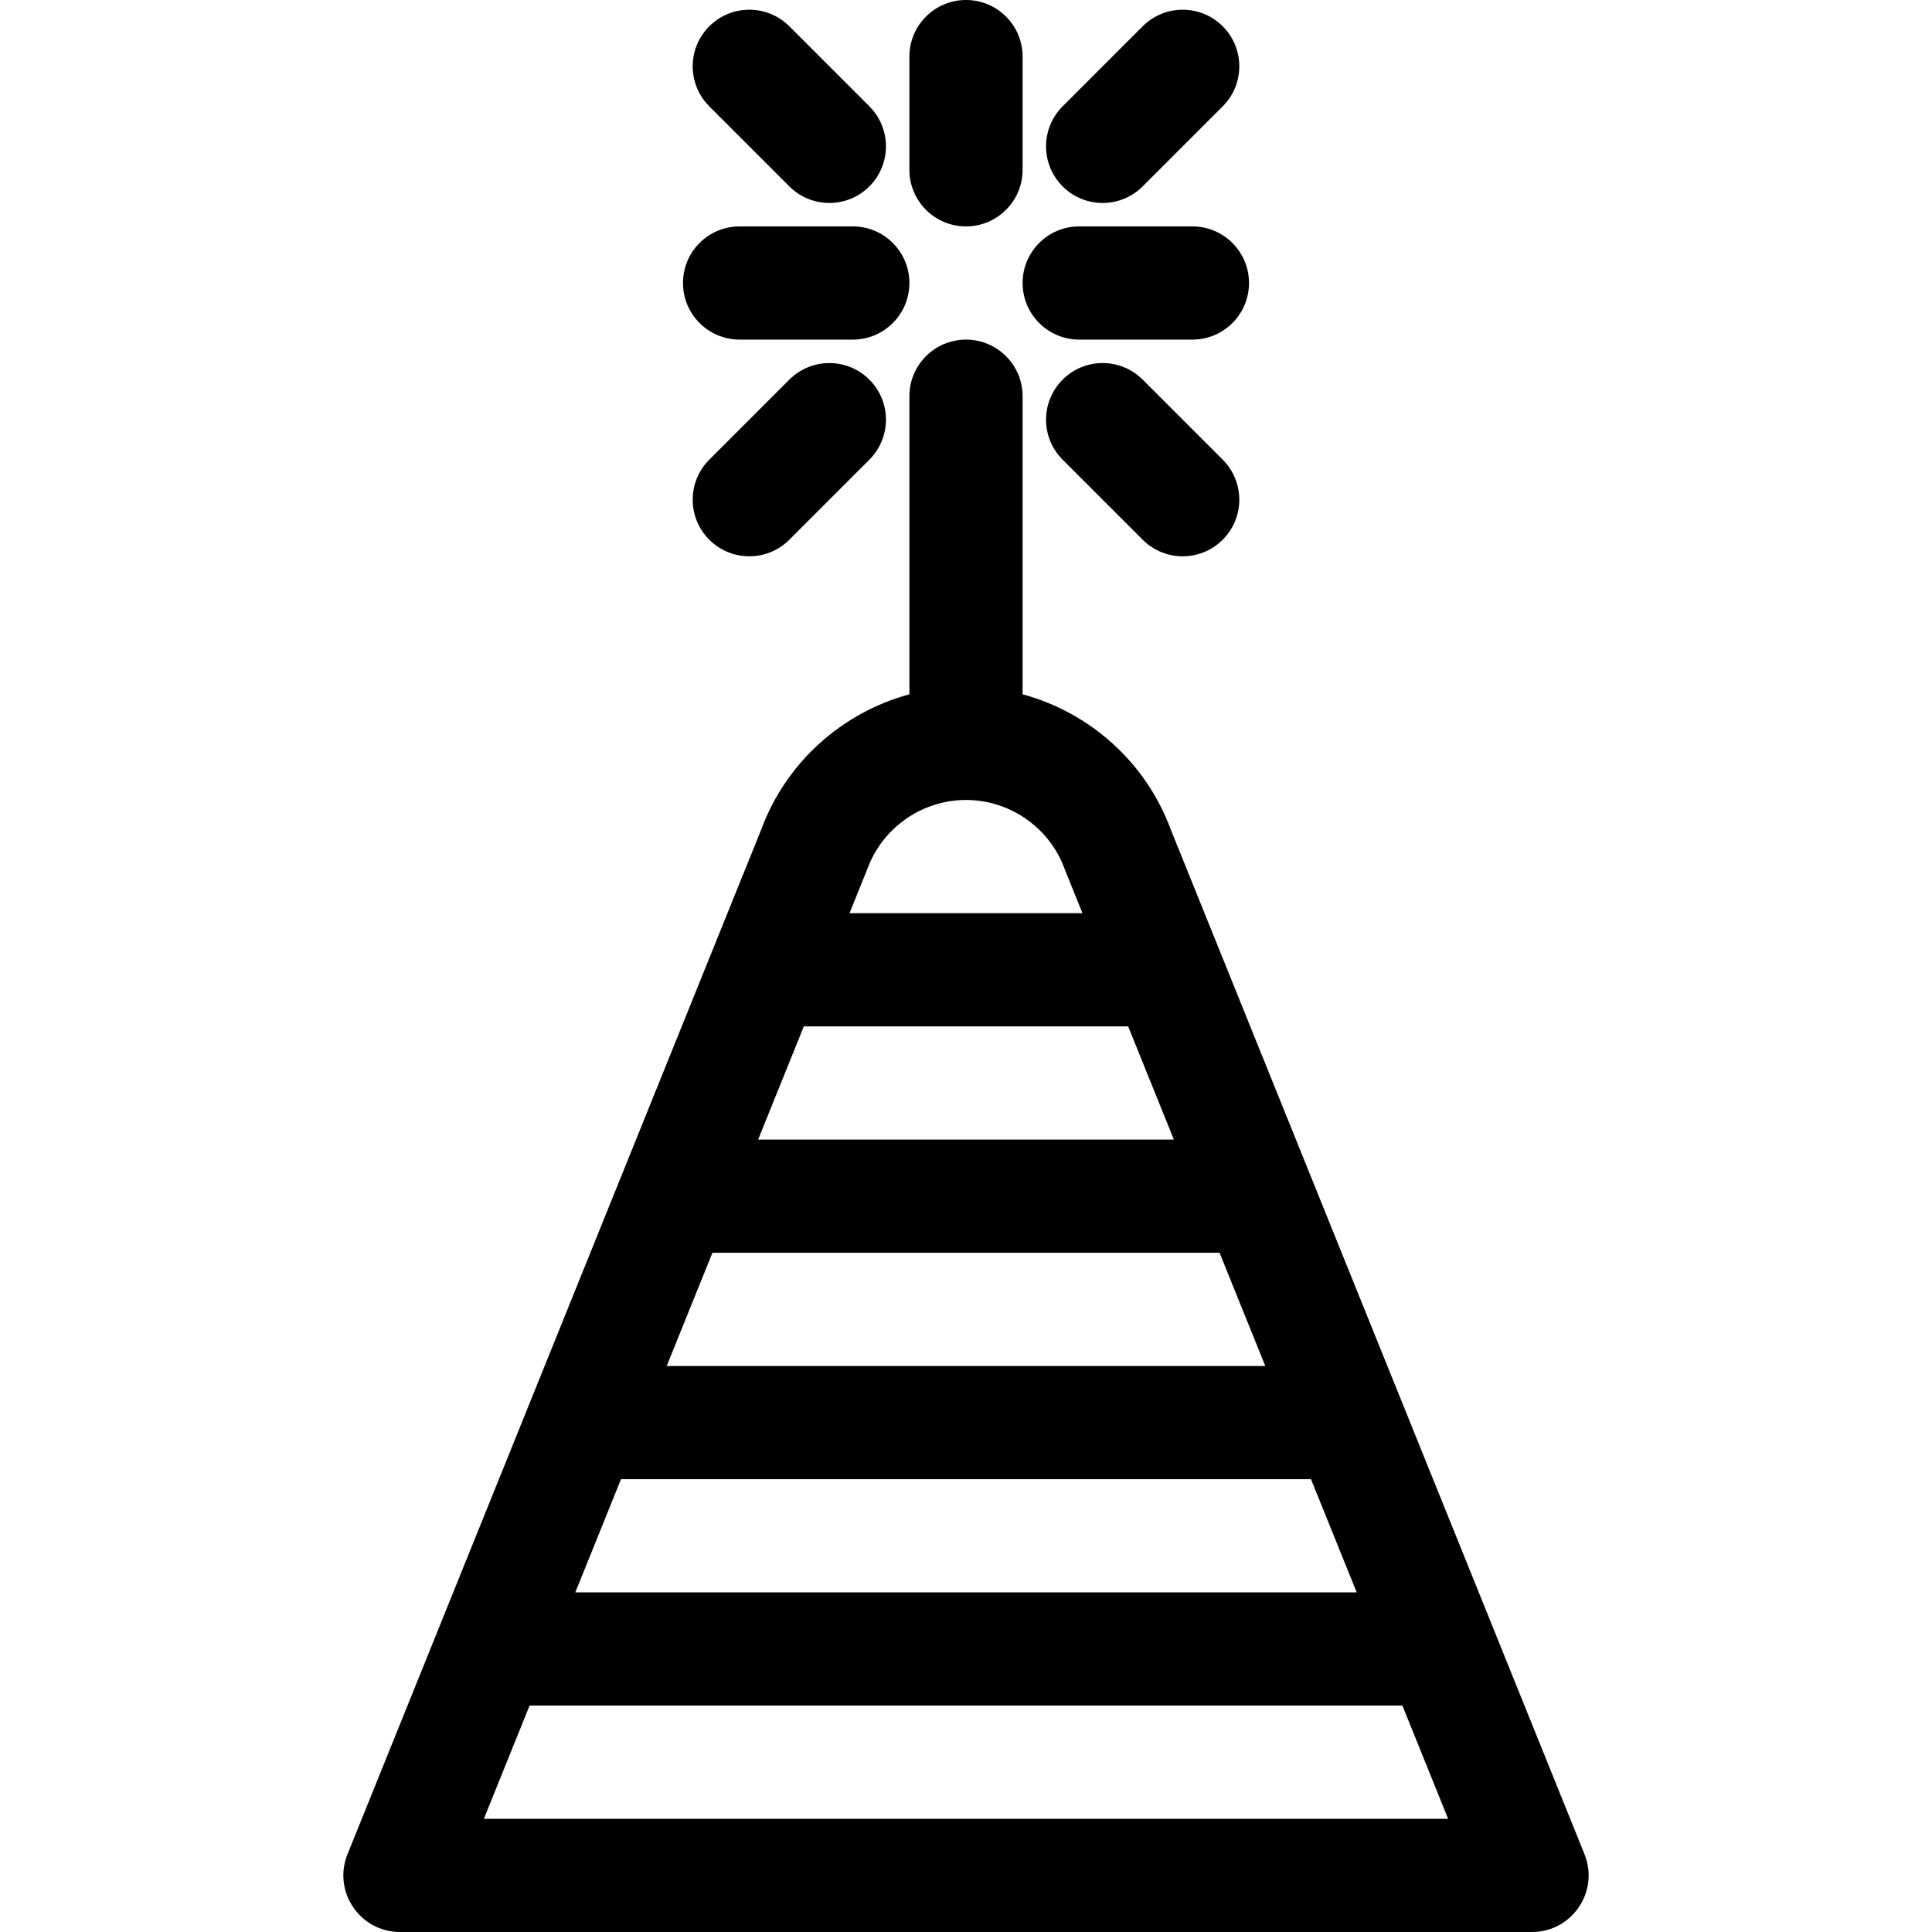
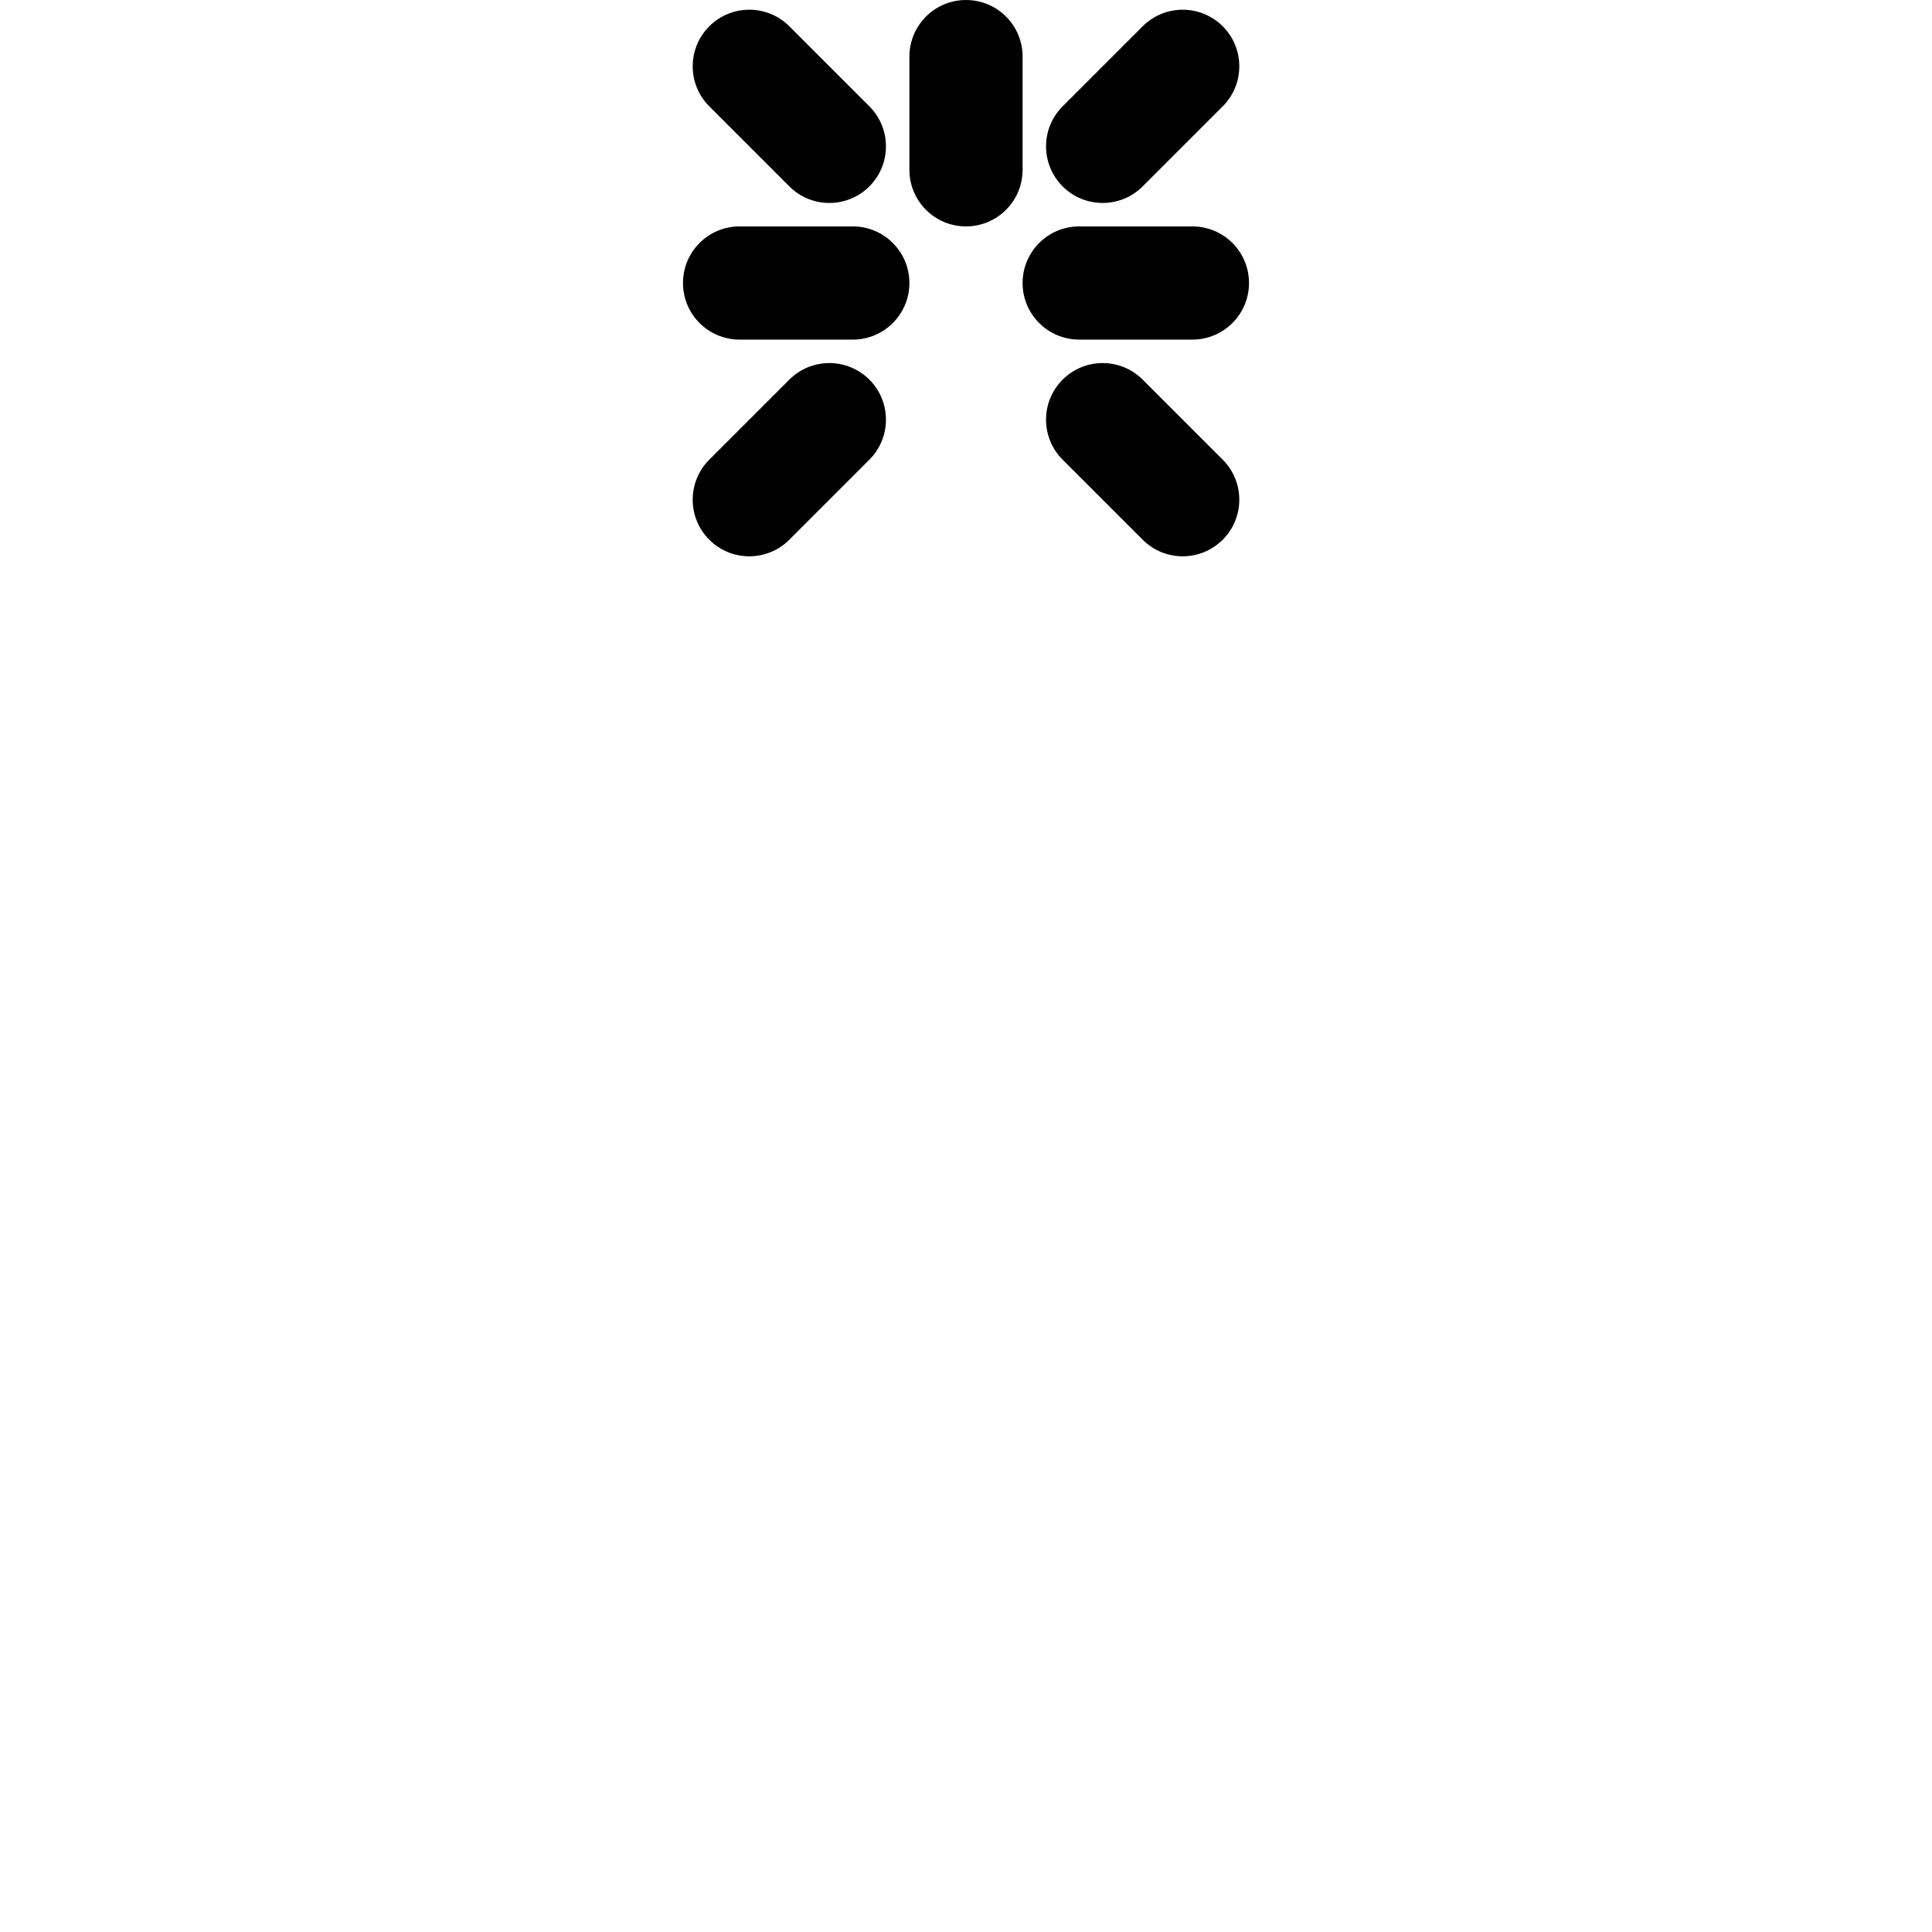
<svg xmlns="http://www.w3.org/2000/svg" enable-background="new 0 0 512 512" height="512" viewBox="0 0 512 512" width="512">
-   <path d="m419.909 491.384c-13.735-34.018-93.559-231.711-109.657-271.581-6.572-17.801-21.451-30.988-39.252-35.803v-79c0-8.284-6.716-15-15-15s-15 6.716-15 15v79c-17.8 4.815-32.679 18.002-39.252 35.802-14.575 36.097-98.463 243.857-109.657 271.582-3.976 9.847 3.284 20.616 13.909 20.616h300c10.618 0 17.887-10.761 13.909-20.616zm-255.336-99.384h182.854l12.113 30h-207.08zm24.226-60h134.402l12.113 30h-158.628zm24.226-60h85.949l12.113 30h-110.175zm16.819-41.68c3.985-10.958 14.496-18.32 26.156-18.32s22.171 7.362 26.155 18.319c.06.165.122.328.188.49l4.518 11.19h-61.723c0 .001 4.647-11.515 4.706-11.679zm-101.611 251.68 12.113-30h231.307l12.113 30z" />
  <path d="m256 60c8.284 0 15-6.716 15-15v-30c0-8.284-6.716-15-15-15s-15 6.716-15 15v30c0 8.284 6.716 15 15 15z" />
  <path d="m302.819 100.606c-5.858-5.858-15.355-5.857-21.213.001s-5.857 15.355 0 21.213l21.214 21.213c5.858 5.858 15.355 5.858 21.214-.001 5.854-5.854 5.857-15.356 0-21.213z" />
  <path d="m209.18 49.393c5.857 5.857 15.354 5.859 21.213 0 5.858-5.858 5.858-15.355 0-21.213l-21.213-21.213c-5.857-5.858-15.354-5.858-21.213 0-5.858 5.858-5.858 15.355 0 21.213z" />
  <path d="m302.819 49.394 21.214-21.213c5.858-5.858 5.858-15.355 0-21.213-5.856-5.858-15.354-5.858-21.213 0l-21.214 21.212c-5.858 5.858-5.858 15.355 0 21.213 5.858 5.859 15.356 5.858 21.213.001z" />
  <path d="m230.393 100.607c-2.813-2.813-6.628-4.393-10.607-4.393s-7.793 1.58-10.606 4.393l-21.213 21.213c-5.858 5.858-5.858 15.356 0 21.214 5.854 5.854 15.356 5.857 21.212 0l21.214-21.214c5.858-5.858 5.858-15.356 0-21.213z" />
  <path d="m286 90h30c8.284 0 15-6.716 15-15s-6.716-15-15-15h-30c-8.284 0-15 6.716-15 15s6.716 15 15 15z" />
  <path d="m196 90h30c8.284 0 15-6.716 15-15s-6.716-15-15-15h-30c-8.284 0-15 6.716-15 15s6.716 15 15 15z" />
</svg>